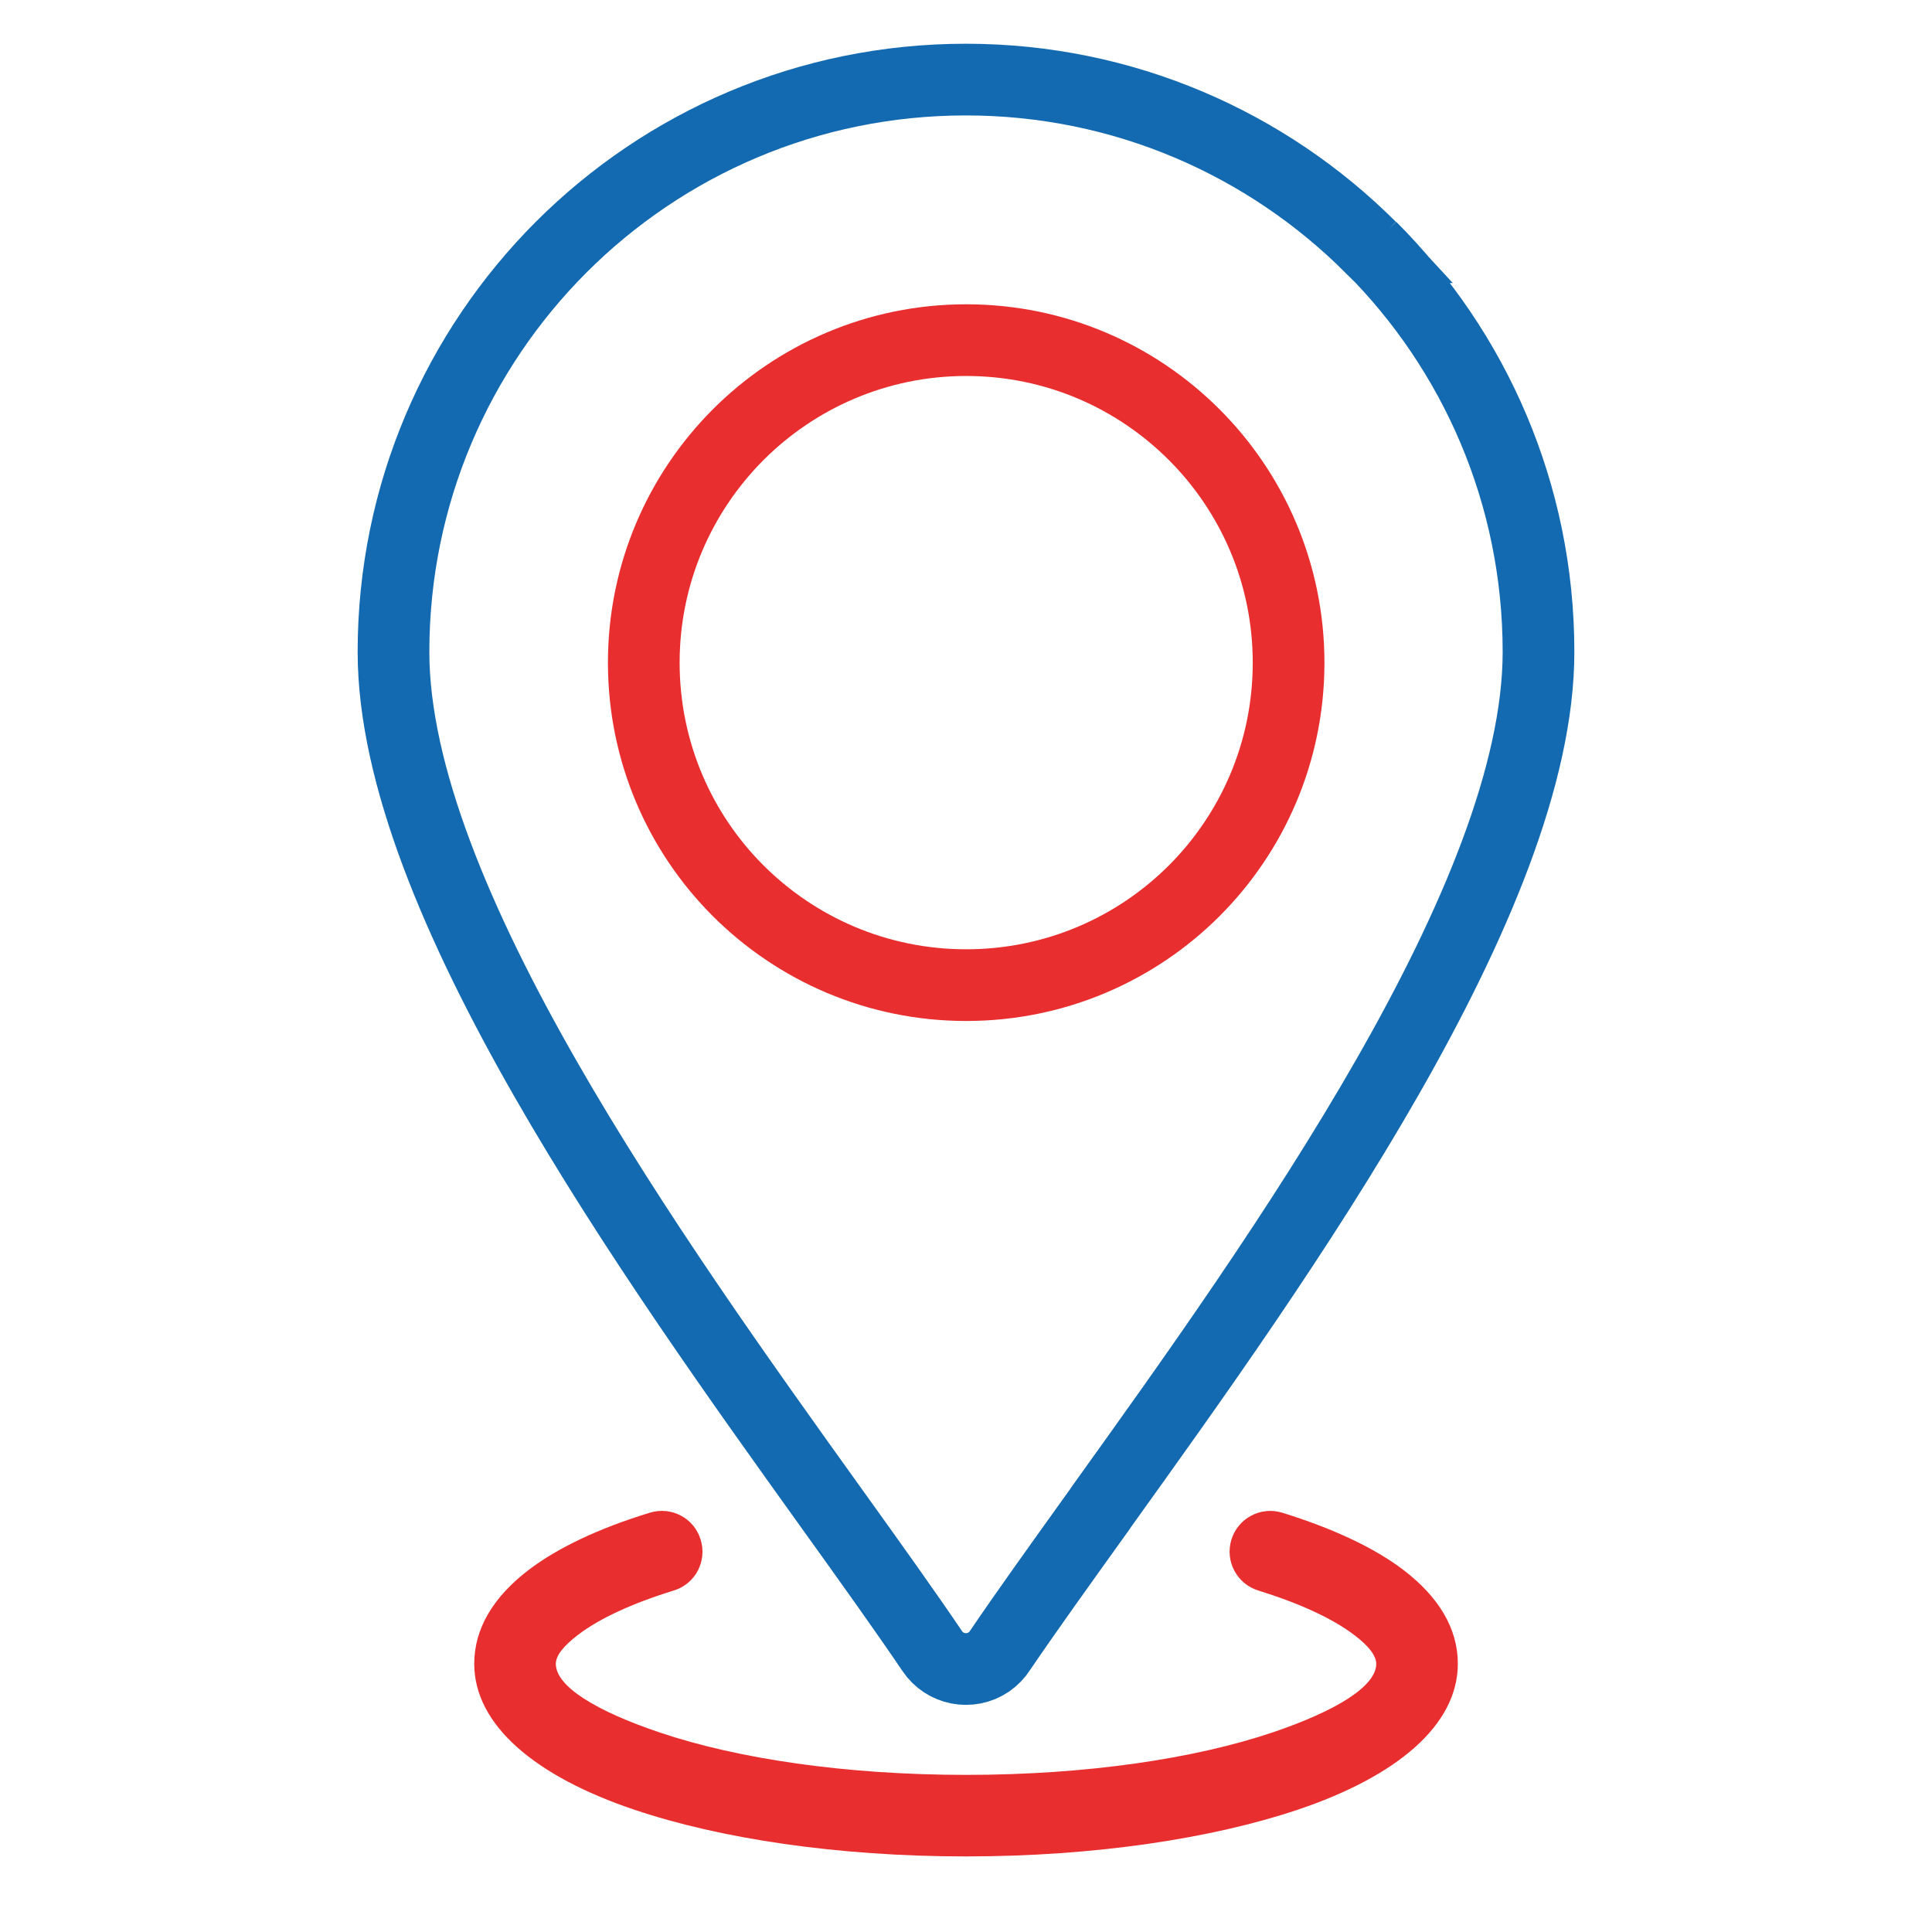
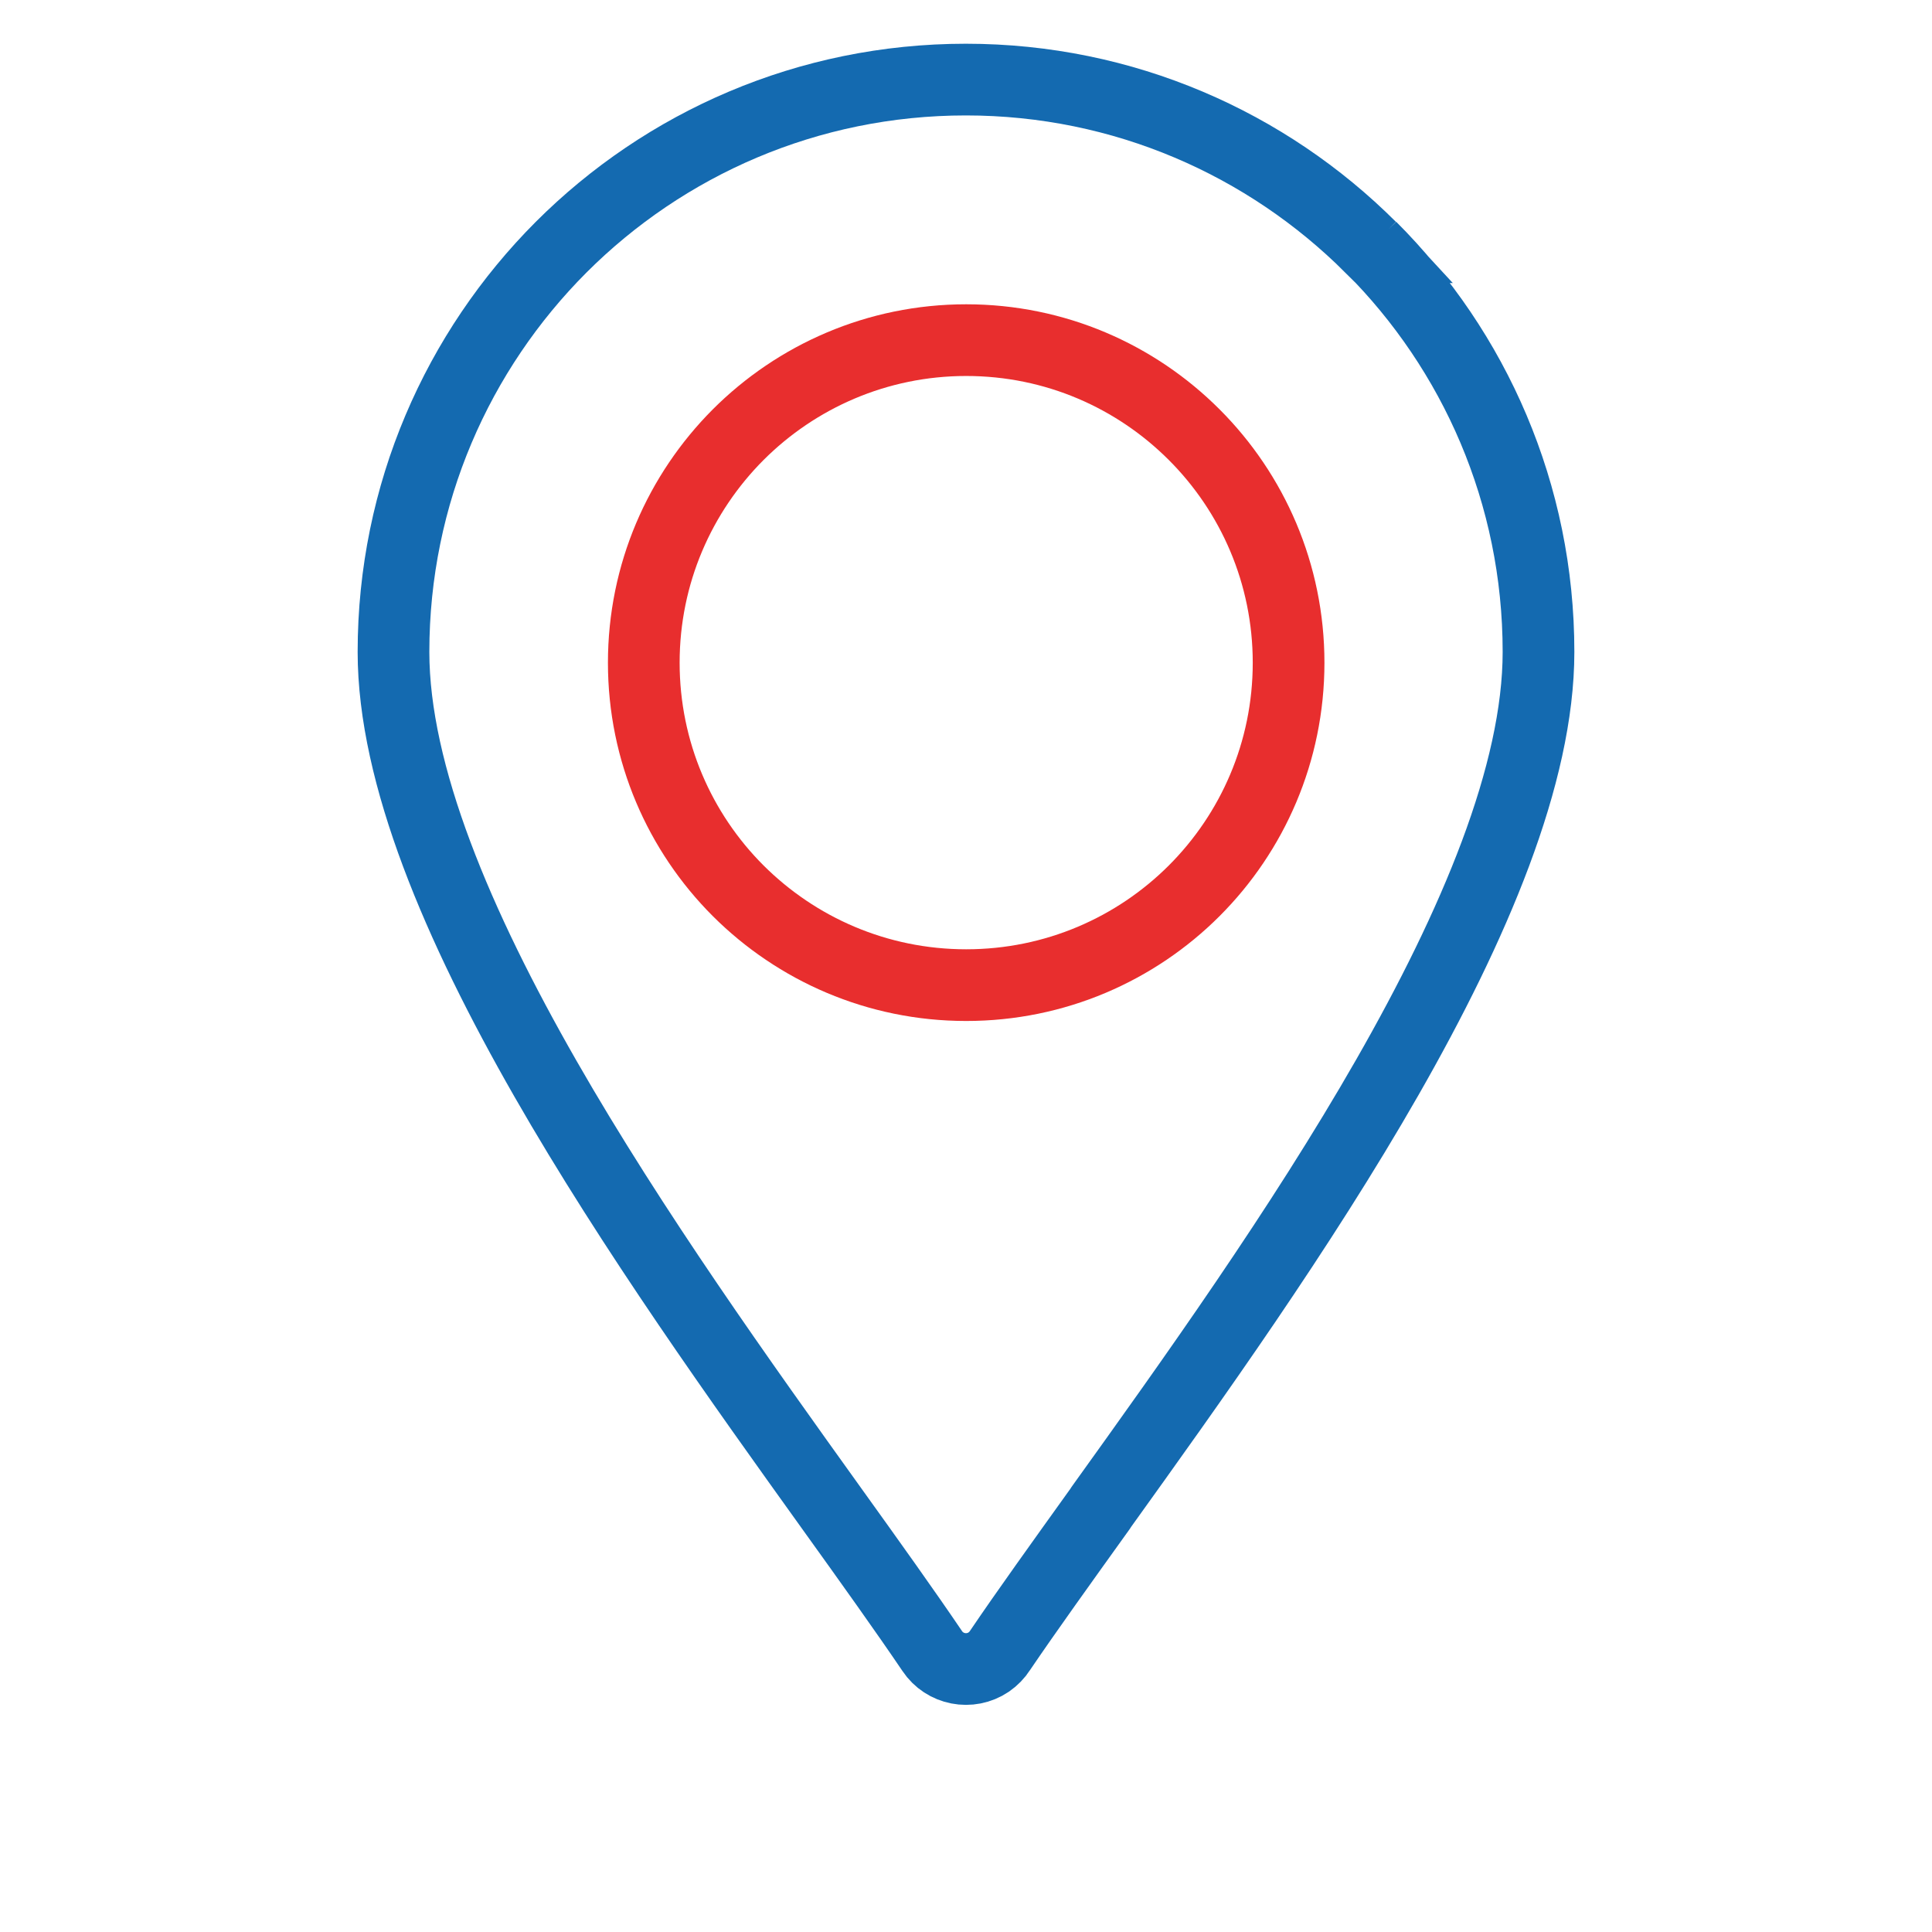
<svg xmlns="http://www.w3.org/2000/svg" id="Layer_1" data-name="Layer 1" viewBox="0 0 512 512">
  <defs>
    <style>
      .cls-1 {
        fill: #e82e2e;
      }

      .cls-2 {
        stroke: #146ab0;
      }

      .cls-2, .cls-3 {
        fill: none;
        stroke-miterlimit: 10;
        stroke-width: 19px;
      }

      .cls-3 {
        stroke: #e82e2e;
      }
    </style>
  </defs>
  <path class="cls-2" d="M363.3,65.5c27.46,27.46,44.42,65.38,44.42,107.26,0,64.91-68.16,160.11-115.78,226.48-.14.24-.33.47-.47.71-10.13,14.13-19.31,26.9-26.43,37.4-.75,1.18-1.79,2.26-3.01,3.11-4.95,3.34-11.68,2.03-14.98-2.92-7.11-10.5-16.3-23.36-26.52-37.59h0c-47.62-66.42-116.25-162.09-116.25-227.18,0-41.88,17-79.79,44.42-107.26,27.46-27.46,65.38-44.42,107.26-44.42s79.79,17,107.26,44.42h.09Z" />
  <path class="cls-3" d="M256.05,90.14c23.6,0,44.94,9.56,60.43,25.06,15.45,15.45,25.01,36.84,25.01,60.43s-9.56,44.98-25.01,60.43c-15.45,15.45-36.84,25.01-60.43,25.01s-44.94-9.56-60.43-25.01c-15.45-15.45-25.01-36.84-25.01-60.43s9.56-44.94,25.01-60.43c15.45-15.45,36.84-25.06,60.43-25.06Z" />
-   <path class="cls-1" d="M333.49,421.51c-5.7-1.74-8.9-7.77-7.16-13.47,1.74-5.7,7.77-8.9,13.47-7.16,13.38,4.15,24.4,9.28,32.17,15.21,9.23,7.07,14.37,15.4,14.37,24.82,0,16.3-16.2,29.86-42.39,38.67-22.7,7.63-53.84,12.39-87.94,12.39s-65.19-4.71-87.94-12.39c-26.19-8.81-42.39-22.42-42.39-38.67,0-9.37,5.13-17.76,14.37-24.82,7.77-5.94,18.79-11.12,32.17-15.21,5.7-1.74,11.73,1.41,13.47,7.16,1.74,5.7-1.41,11.73-7.16,13.47-10.98,3.39-19.69,7.4-25.39,11.78-3.77,2.87-5.84,5.46-5.84,7.63,0,5.98,10.55,12.48,27.6,18.23,20.54,6.92,49.18,11.21,81.11,11.21s60.53-4.29,81.11-11.21c17.05-5.75,27.6-12.29,27.6-18.23,0-2.17-2.07-4.8-5.84-7.63-5.75-4.38-14.46-8.38-25.39-11.78h-.09.09Z" />
</svg>